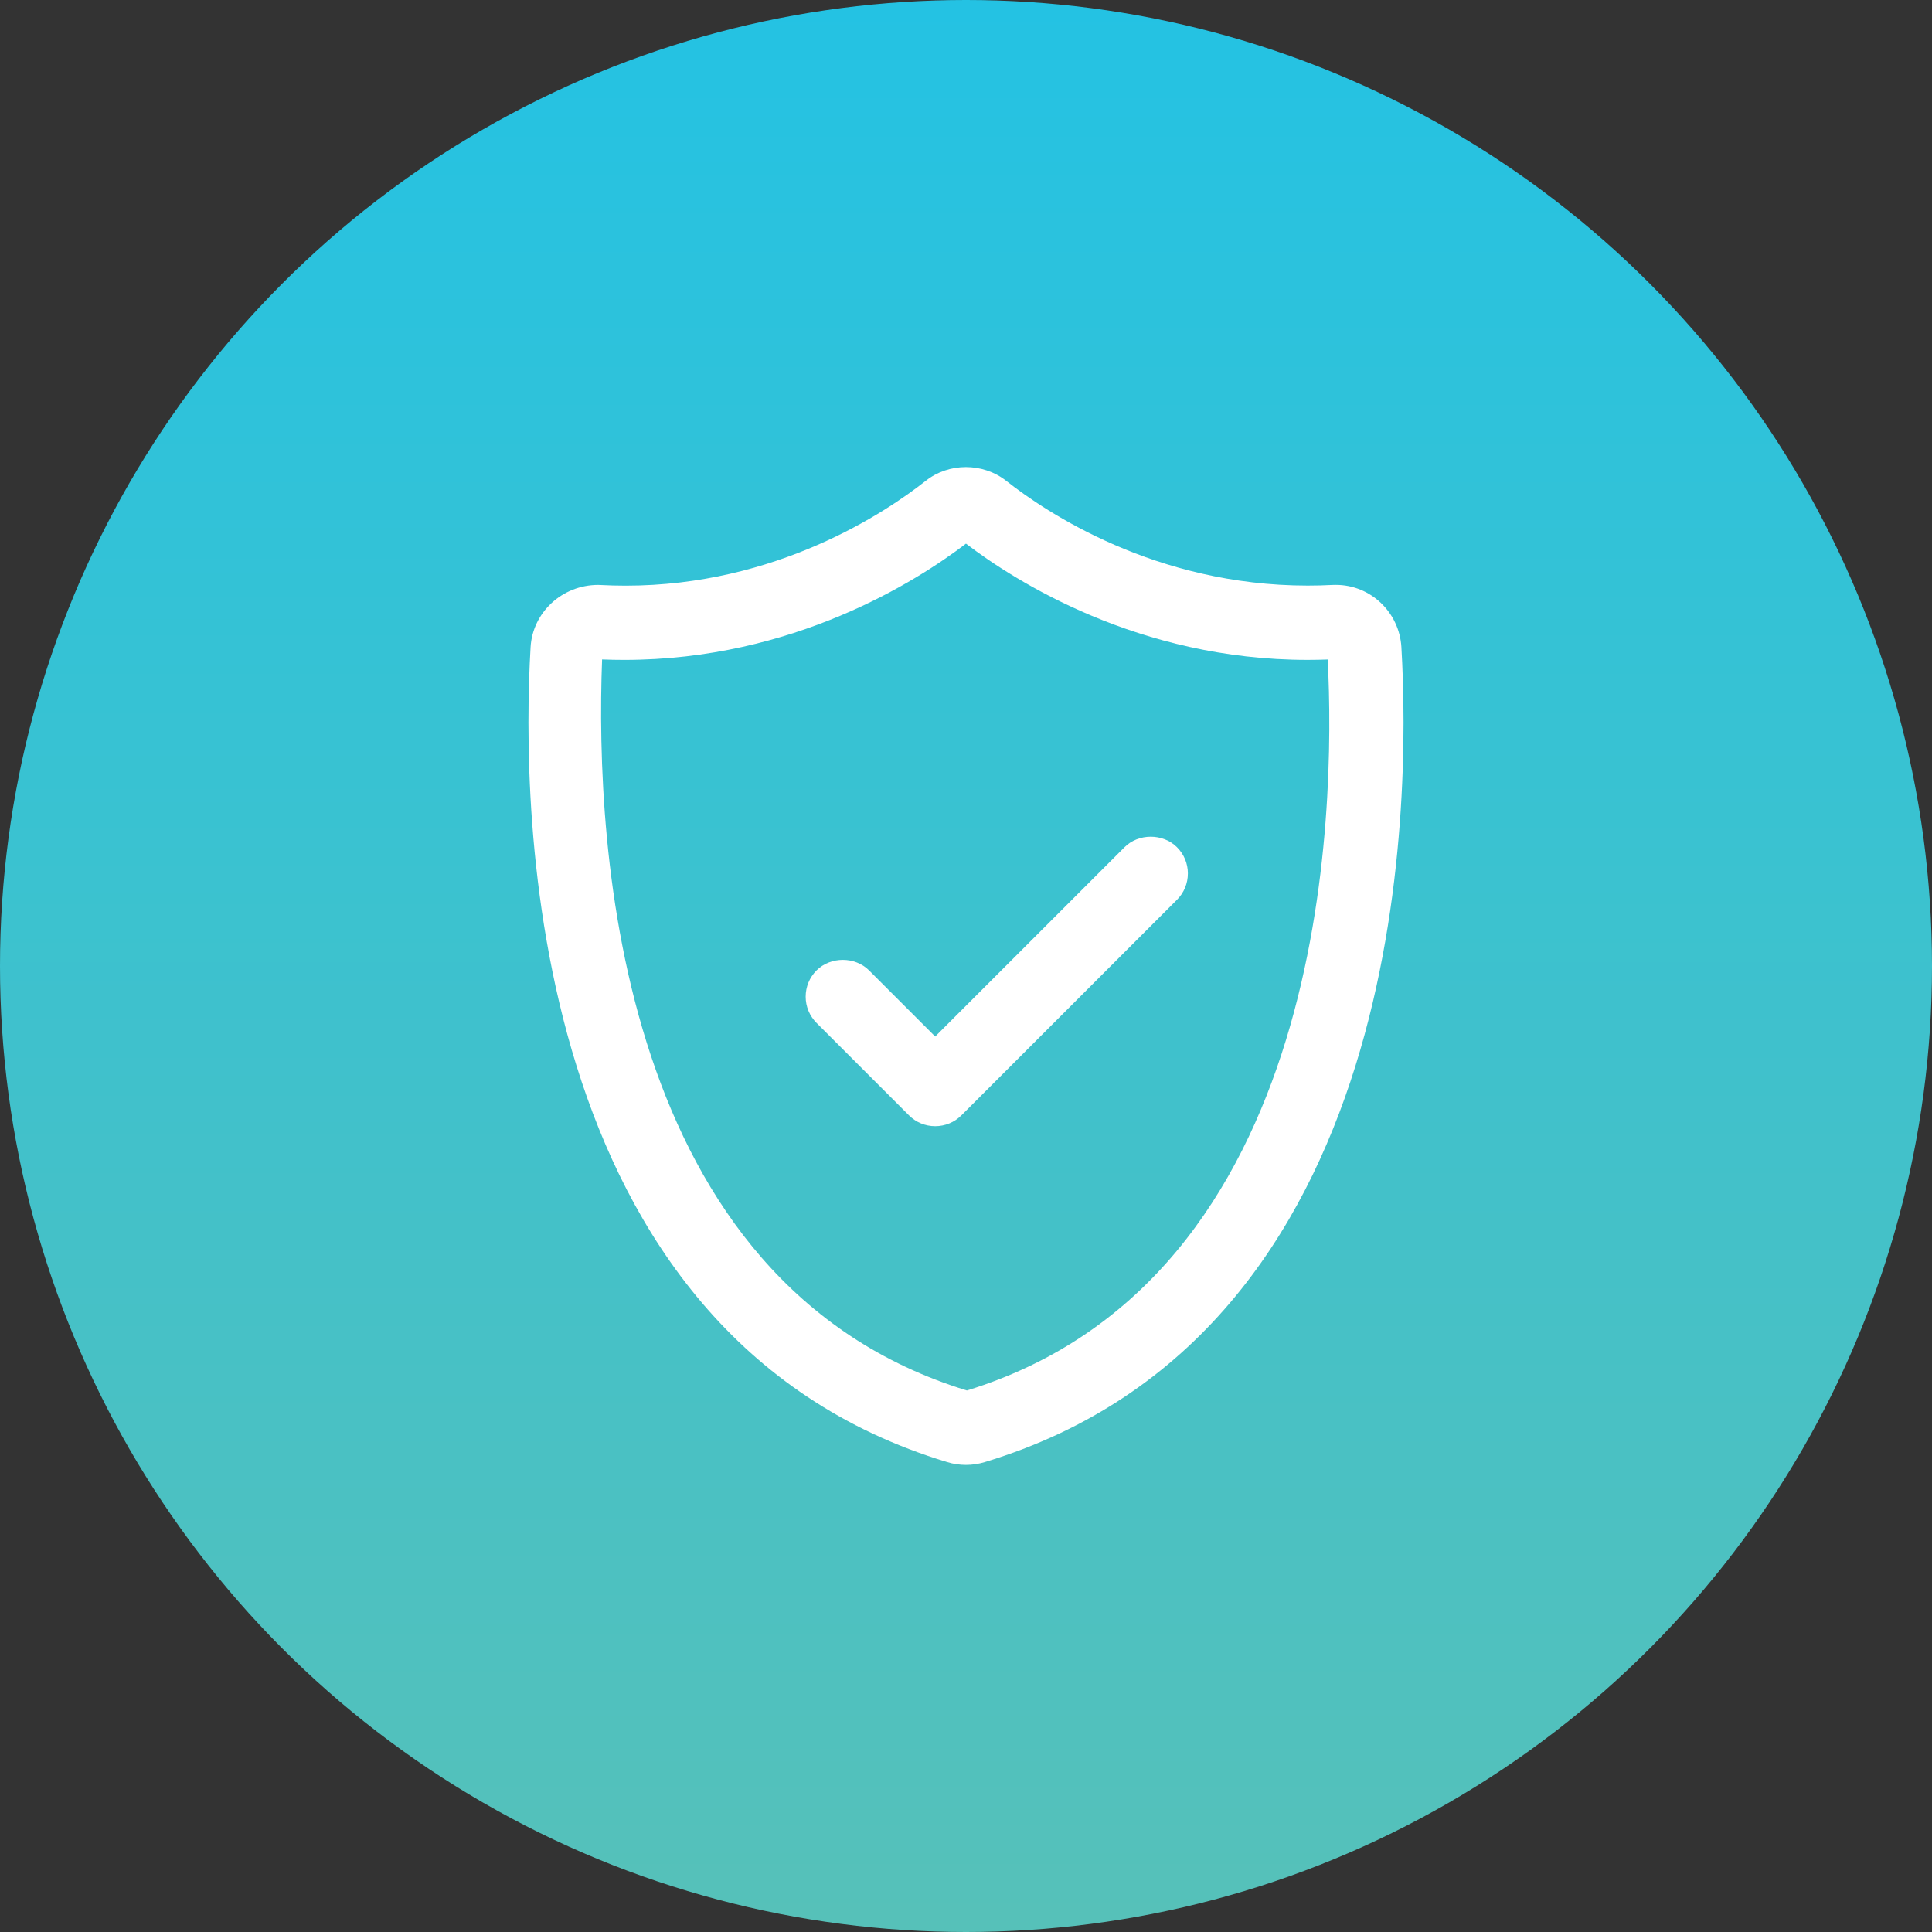
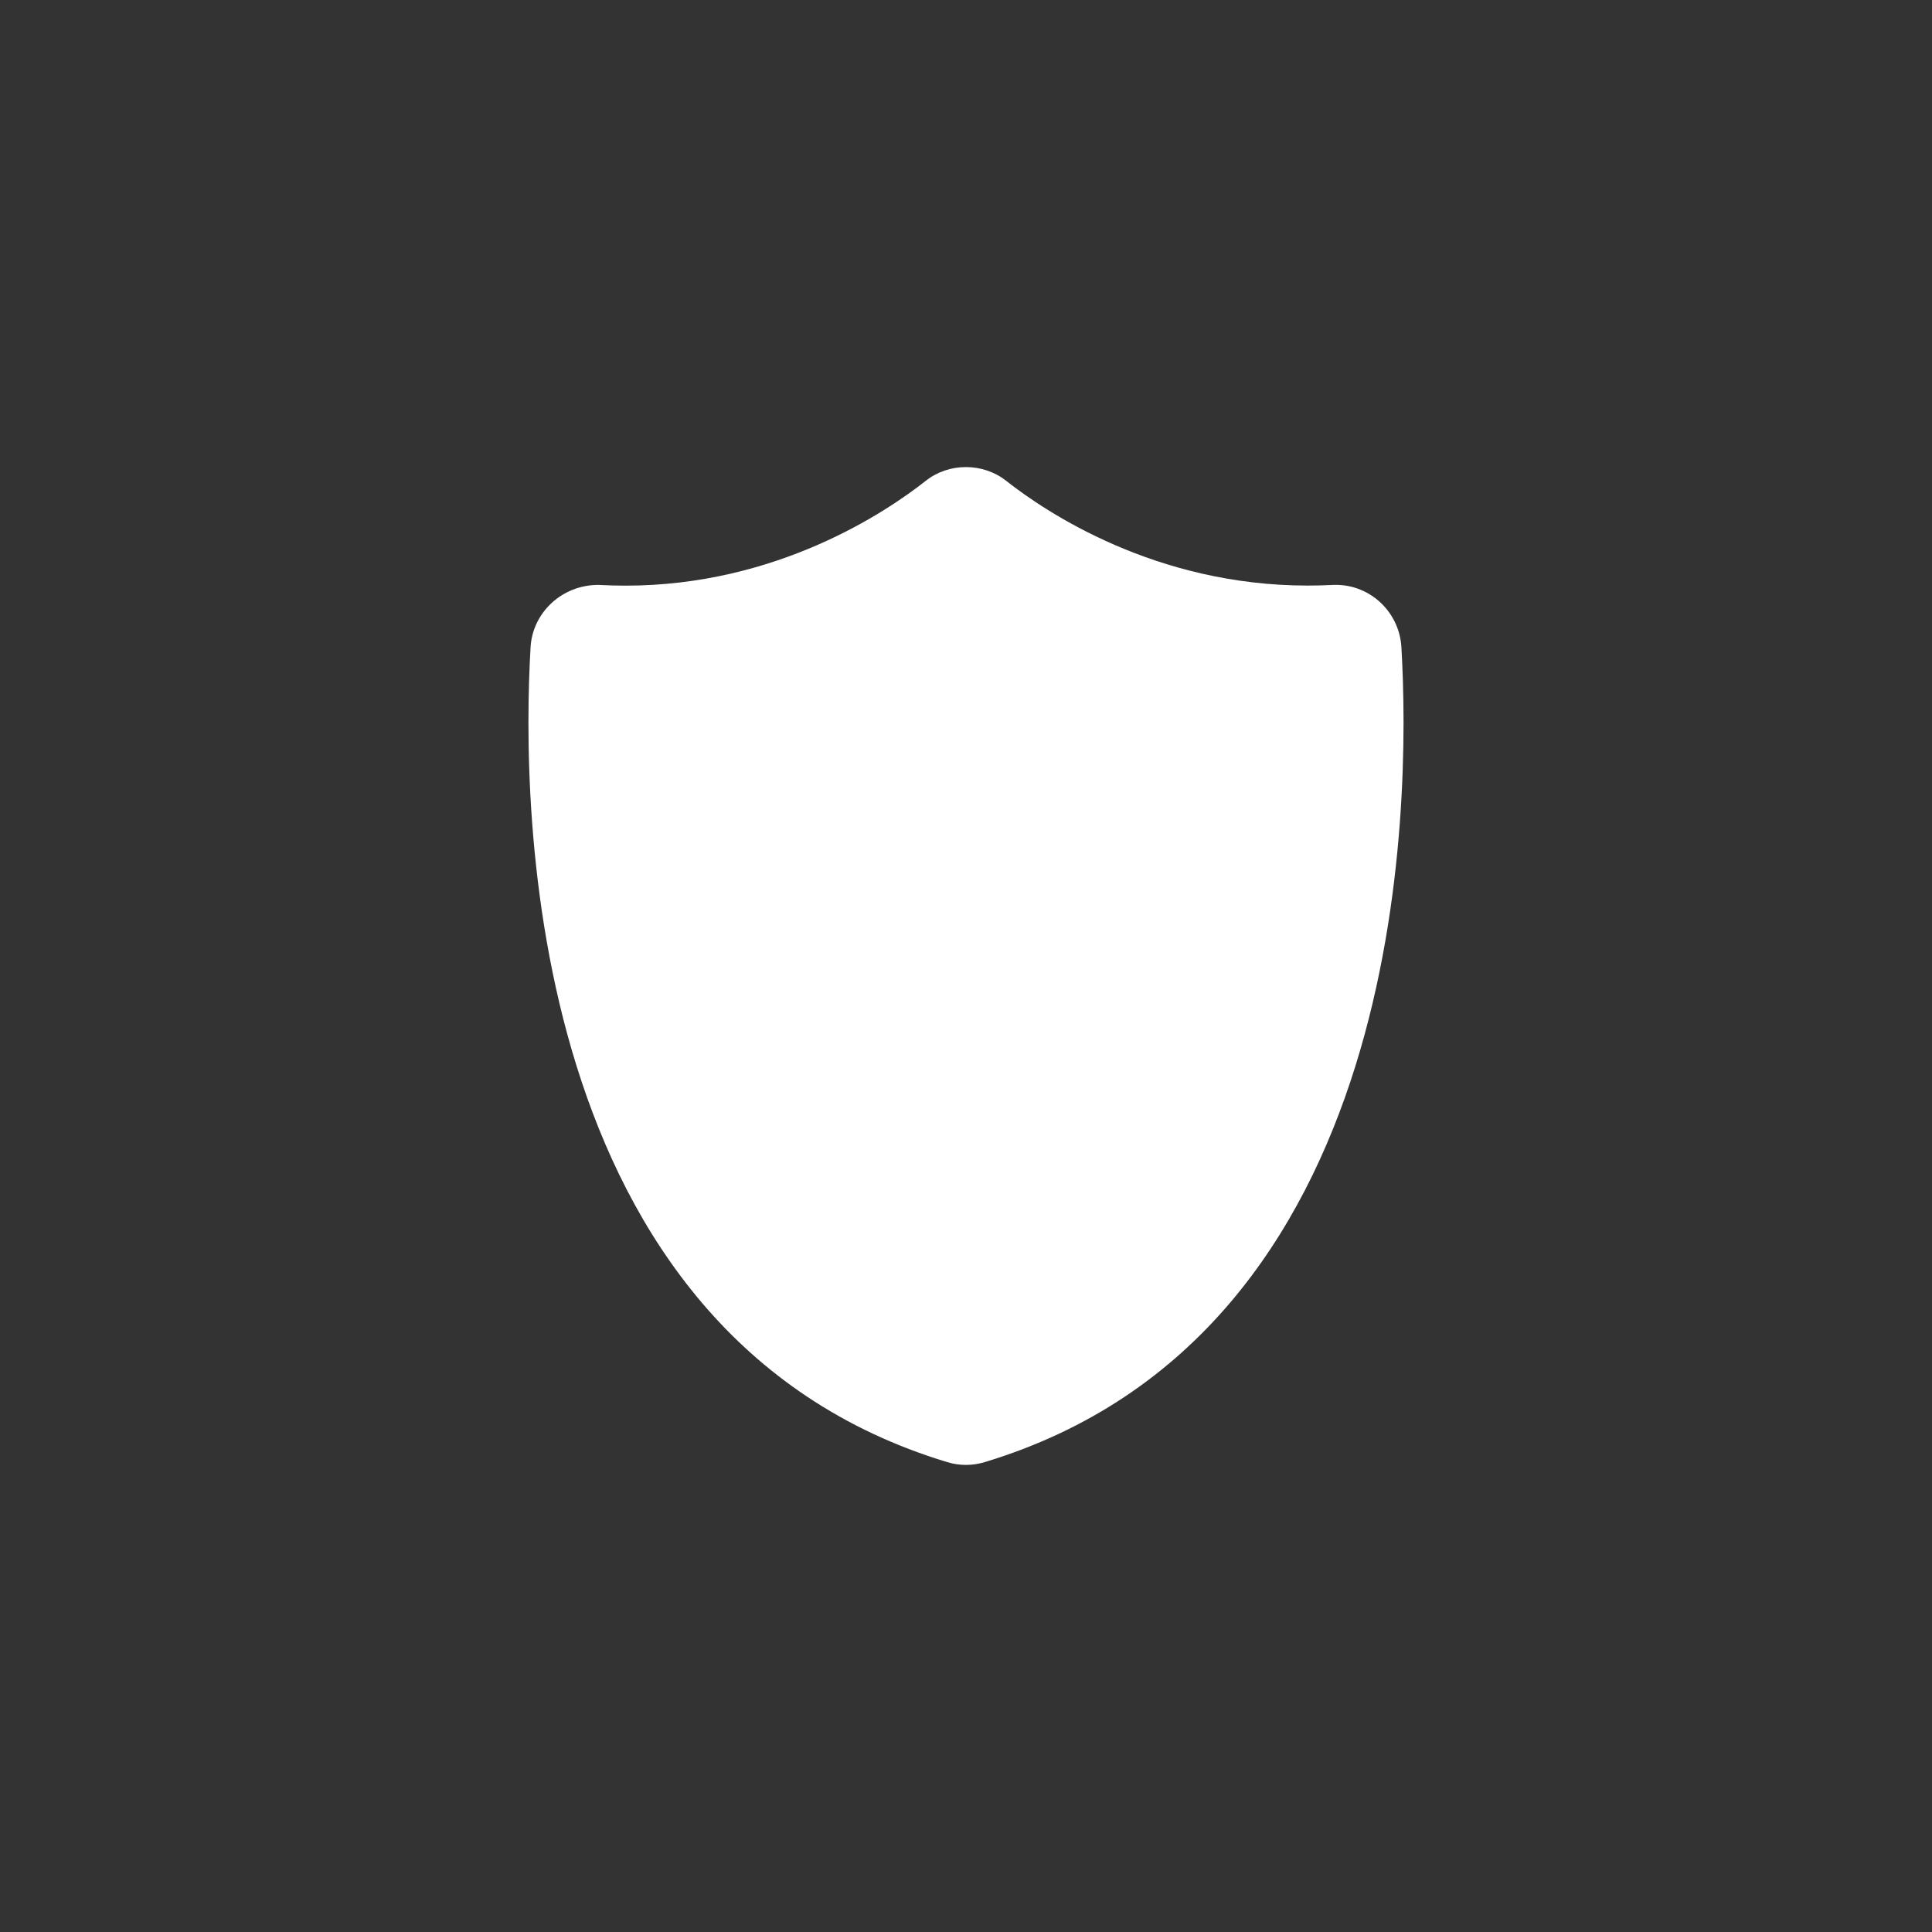
<svg xmlns="http://www.w3.org/2000/svg" width="130" height="130" viewBox="0 0 130 130">
  <rect x="0" y="0" width="130" height="130" fill="#333333" stroke="none" />
  <defs>
    <style>.d{fill:url(#b);}.e{fill:#fff;}</style>
    <linearGradient id="b" x1="65" y1="131.859" x2="65" y2="2.709" gradientTransform="translate(0 132) scale(1 -1)" gradientUnits="userSpaceOnUse">
      <stop offset="0" stop-color="#24c2e3" />
      <stop offset="1" stop-color="#56c1b9" />
    </linearGradient>
  </defs>
  <g id="a">
-     <circle class="d" cx="65" cy="65" r="65" />
-   </g>
+     </g>
  <g id="c">
    <g>
-       <path class="e" d="M94.298,43.549c-.138-2.352-2.074-4.194-4.408-4.194l-.228,.004c-.553,.029-1.116,.043-1.669,.043-10.241,0-17.603-4.931-20.294-7.053-1.568-1.23-3.856-1.226-5.405,.003-2.691,2.121-10.047,7.055-20.201,7.055-.58,0-1.169-.016-1.844-.05-2.413,0-4.411,1.841-4.548,4.191-.626,10.686-.454,46.221,28.041,54.836,.409,.124,.83,.186,1.254,.186,.427,0,.85-.063,1.257-.187,28.504-8.614,28.671-44.149,28.044-54.835Zm-29.112,50.052l-.006-.003h.013l-.007,.003Zm-.124-.037c-23.474-7.198-25.033-36.442-24.549-49.191,.496,.019,.993,.029,1.485,.029,11.399,0,19.716-5.317,23.001-7.822,3.288,2.509,11.601,7.821,22.981,7.821,.453,0,.912-.009,1.359-.025,.525,10.199,.078,41.682-24.276,49.187Z" />
-       <path class="e" d="M79.93,58.776c0-.669-.261-1.296-.731-1.766-.944-.946-2.596-.944-3.534-.001l-12.738,12.736-4.45-4.45c-.946-.943-2.583-.945-3.534,.002-.471,.473-.731,1.1-.731,1.766s.26,1.294,.732,1.767l6.215,6.215c.471,.473,1.1,.733,1.767,.733,.669,0,1.297-.26,1.767-.732l14.504-14.503c.471-.472,.732-1.099,.732-1.767Z" />
+       <path class="e" d="M94.298,43.549c-.138-2.352-2.074-4.194-4.408-4.194l-.228,.004c-.553,.029-1.116,.043-1.669,.043-10.241,0-17.603-4.931-20.294-7.053-1.568-1.23-3.856-1.226-5.405,.003-2.691,2.121-10.047,7.055-20.201,7.055-.58,0-1.169-.016-1.844-.05-2.413,0-4.411,1.841-4.548,4.191-.626,10.686-.454,46.221,28.041,54.836,.409,.124,.83,.186,1.254,.186,.427,0,.85-.063,1.257-.187,28.504-8.614,28.671-44.149,28.044-54.835Zm-29.112,50.052l-.006-.003h.013l-.007,.003Zm-.124-.037Z" />
    </g>
  </g>
</svg>